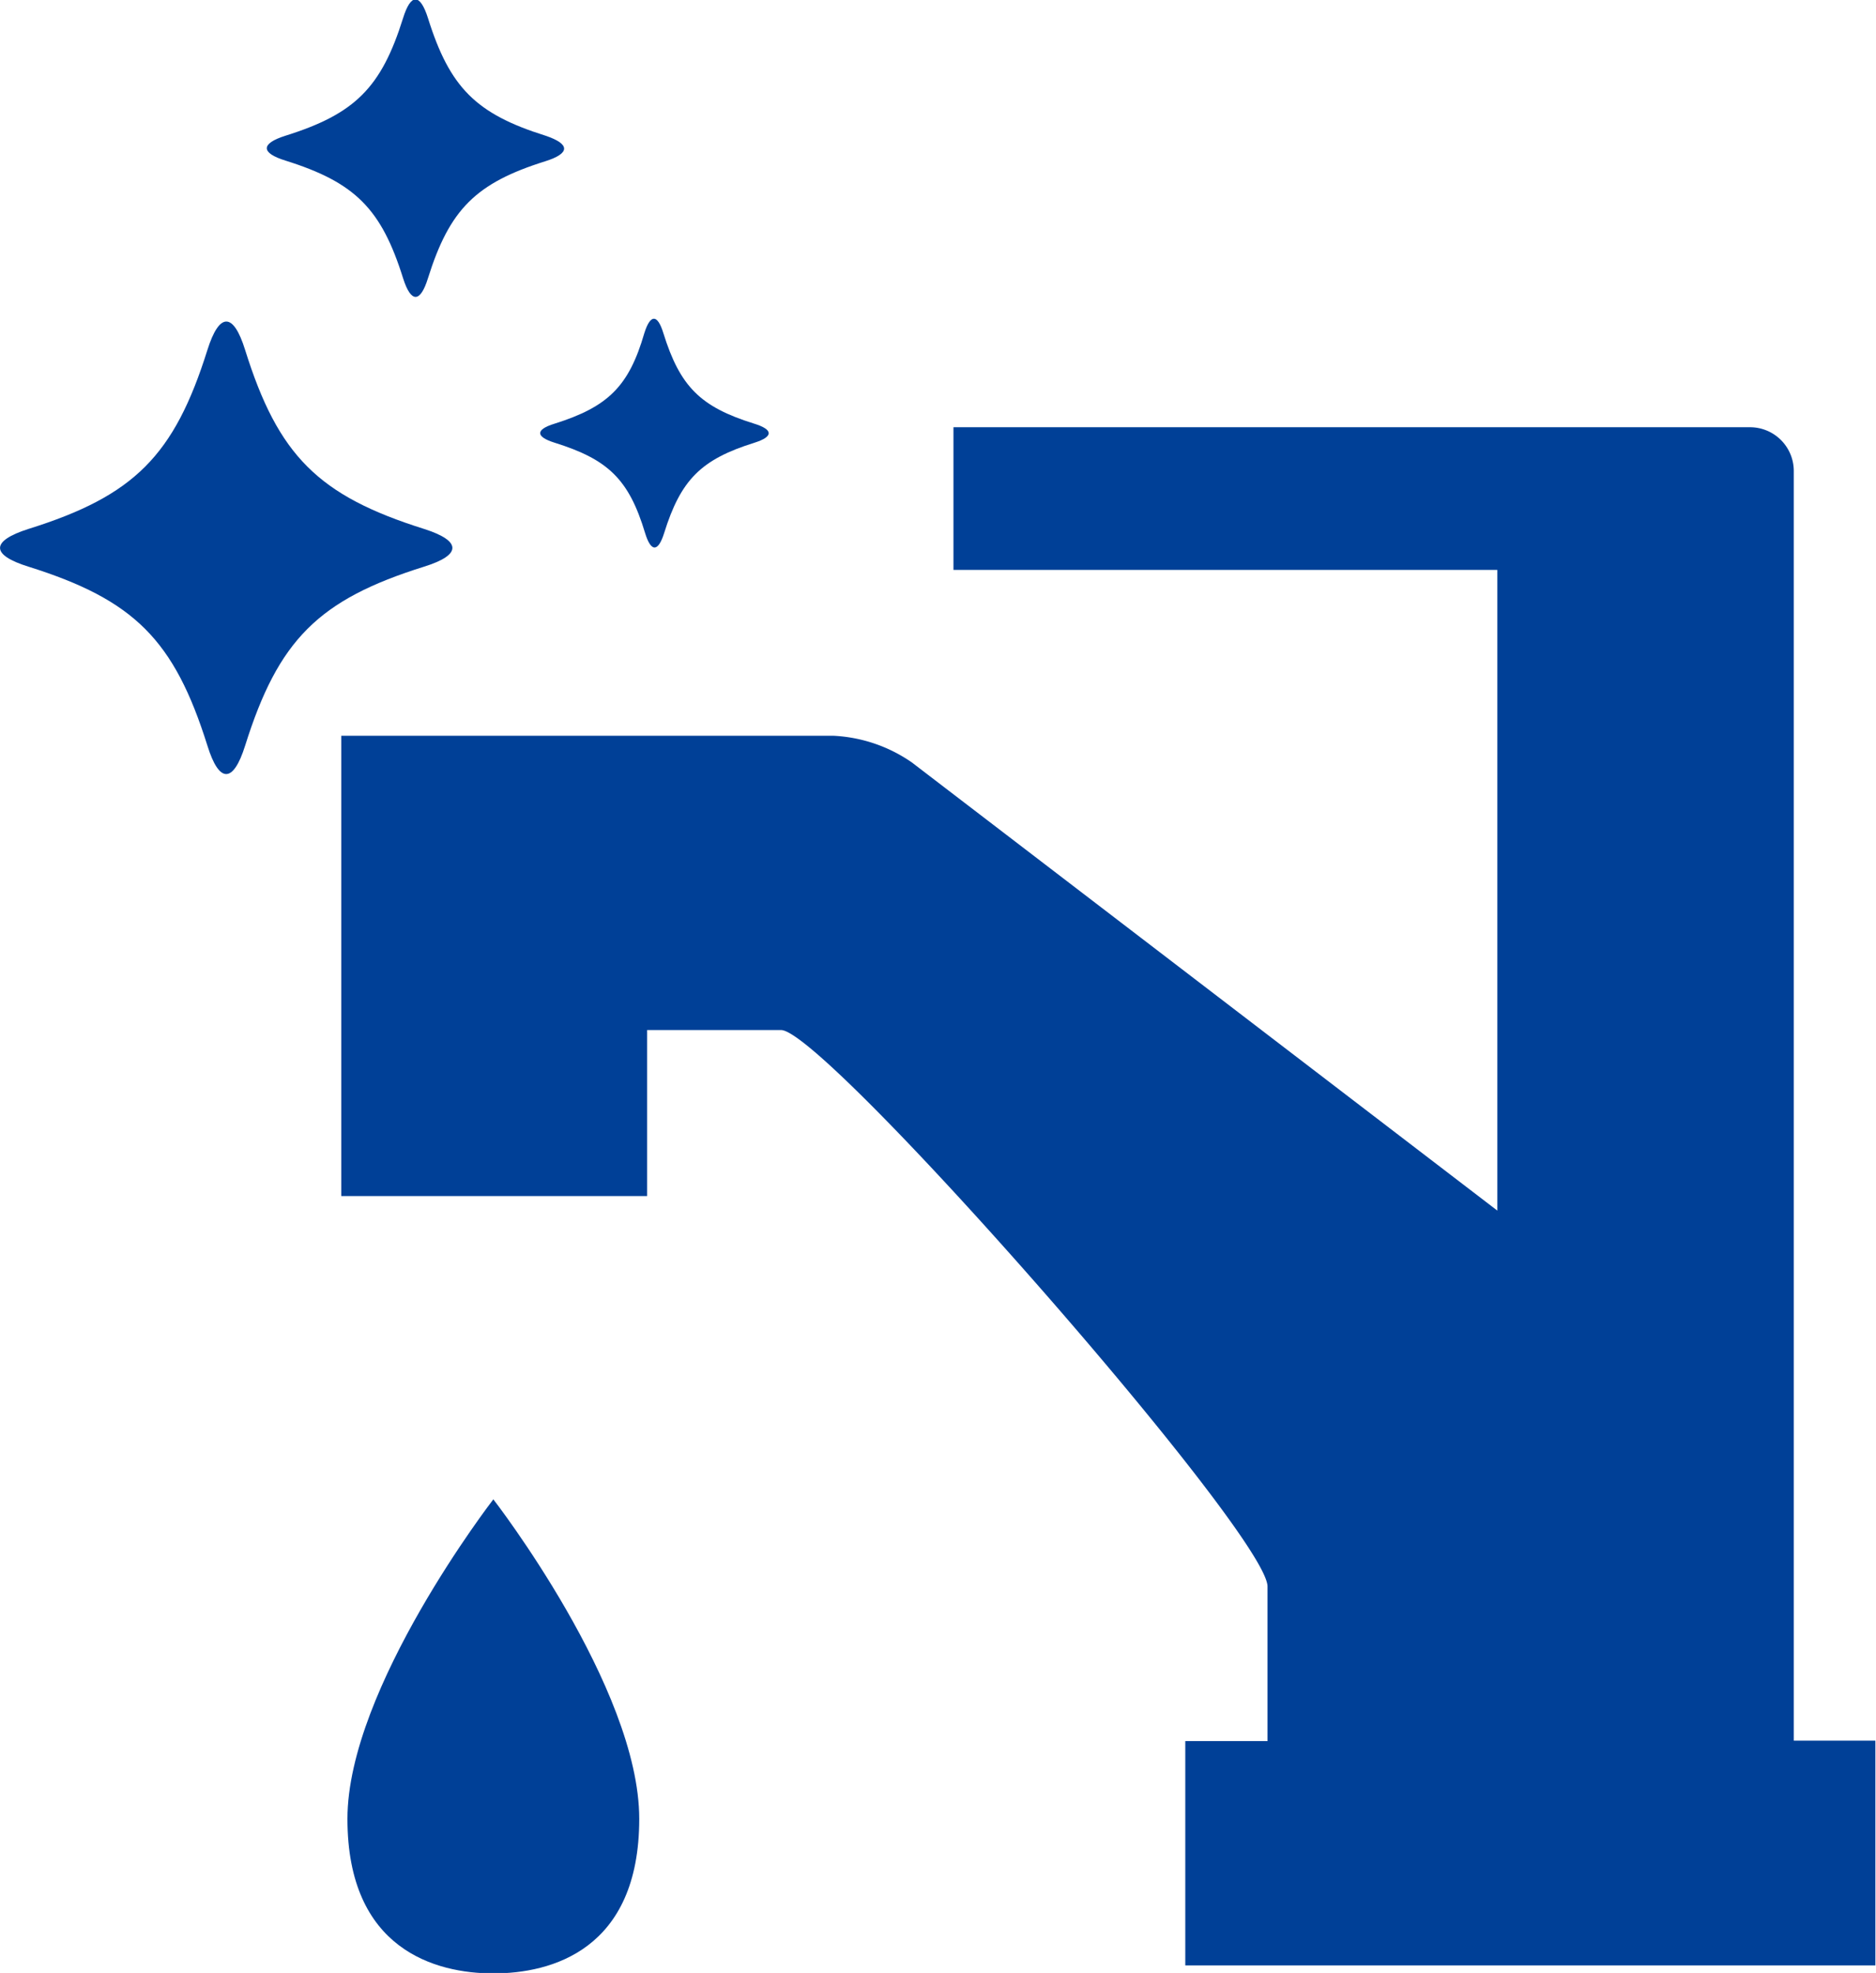
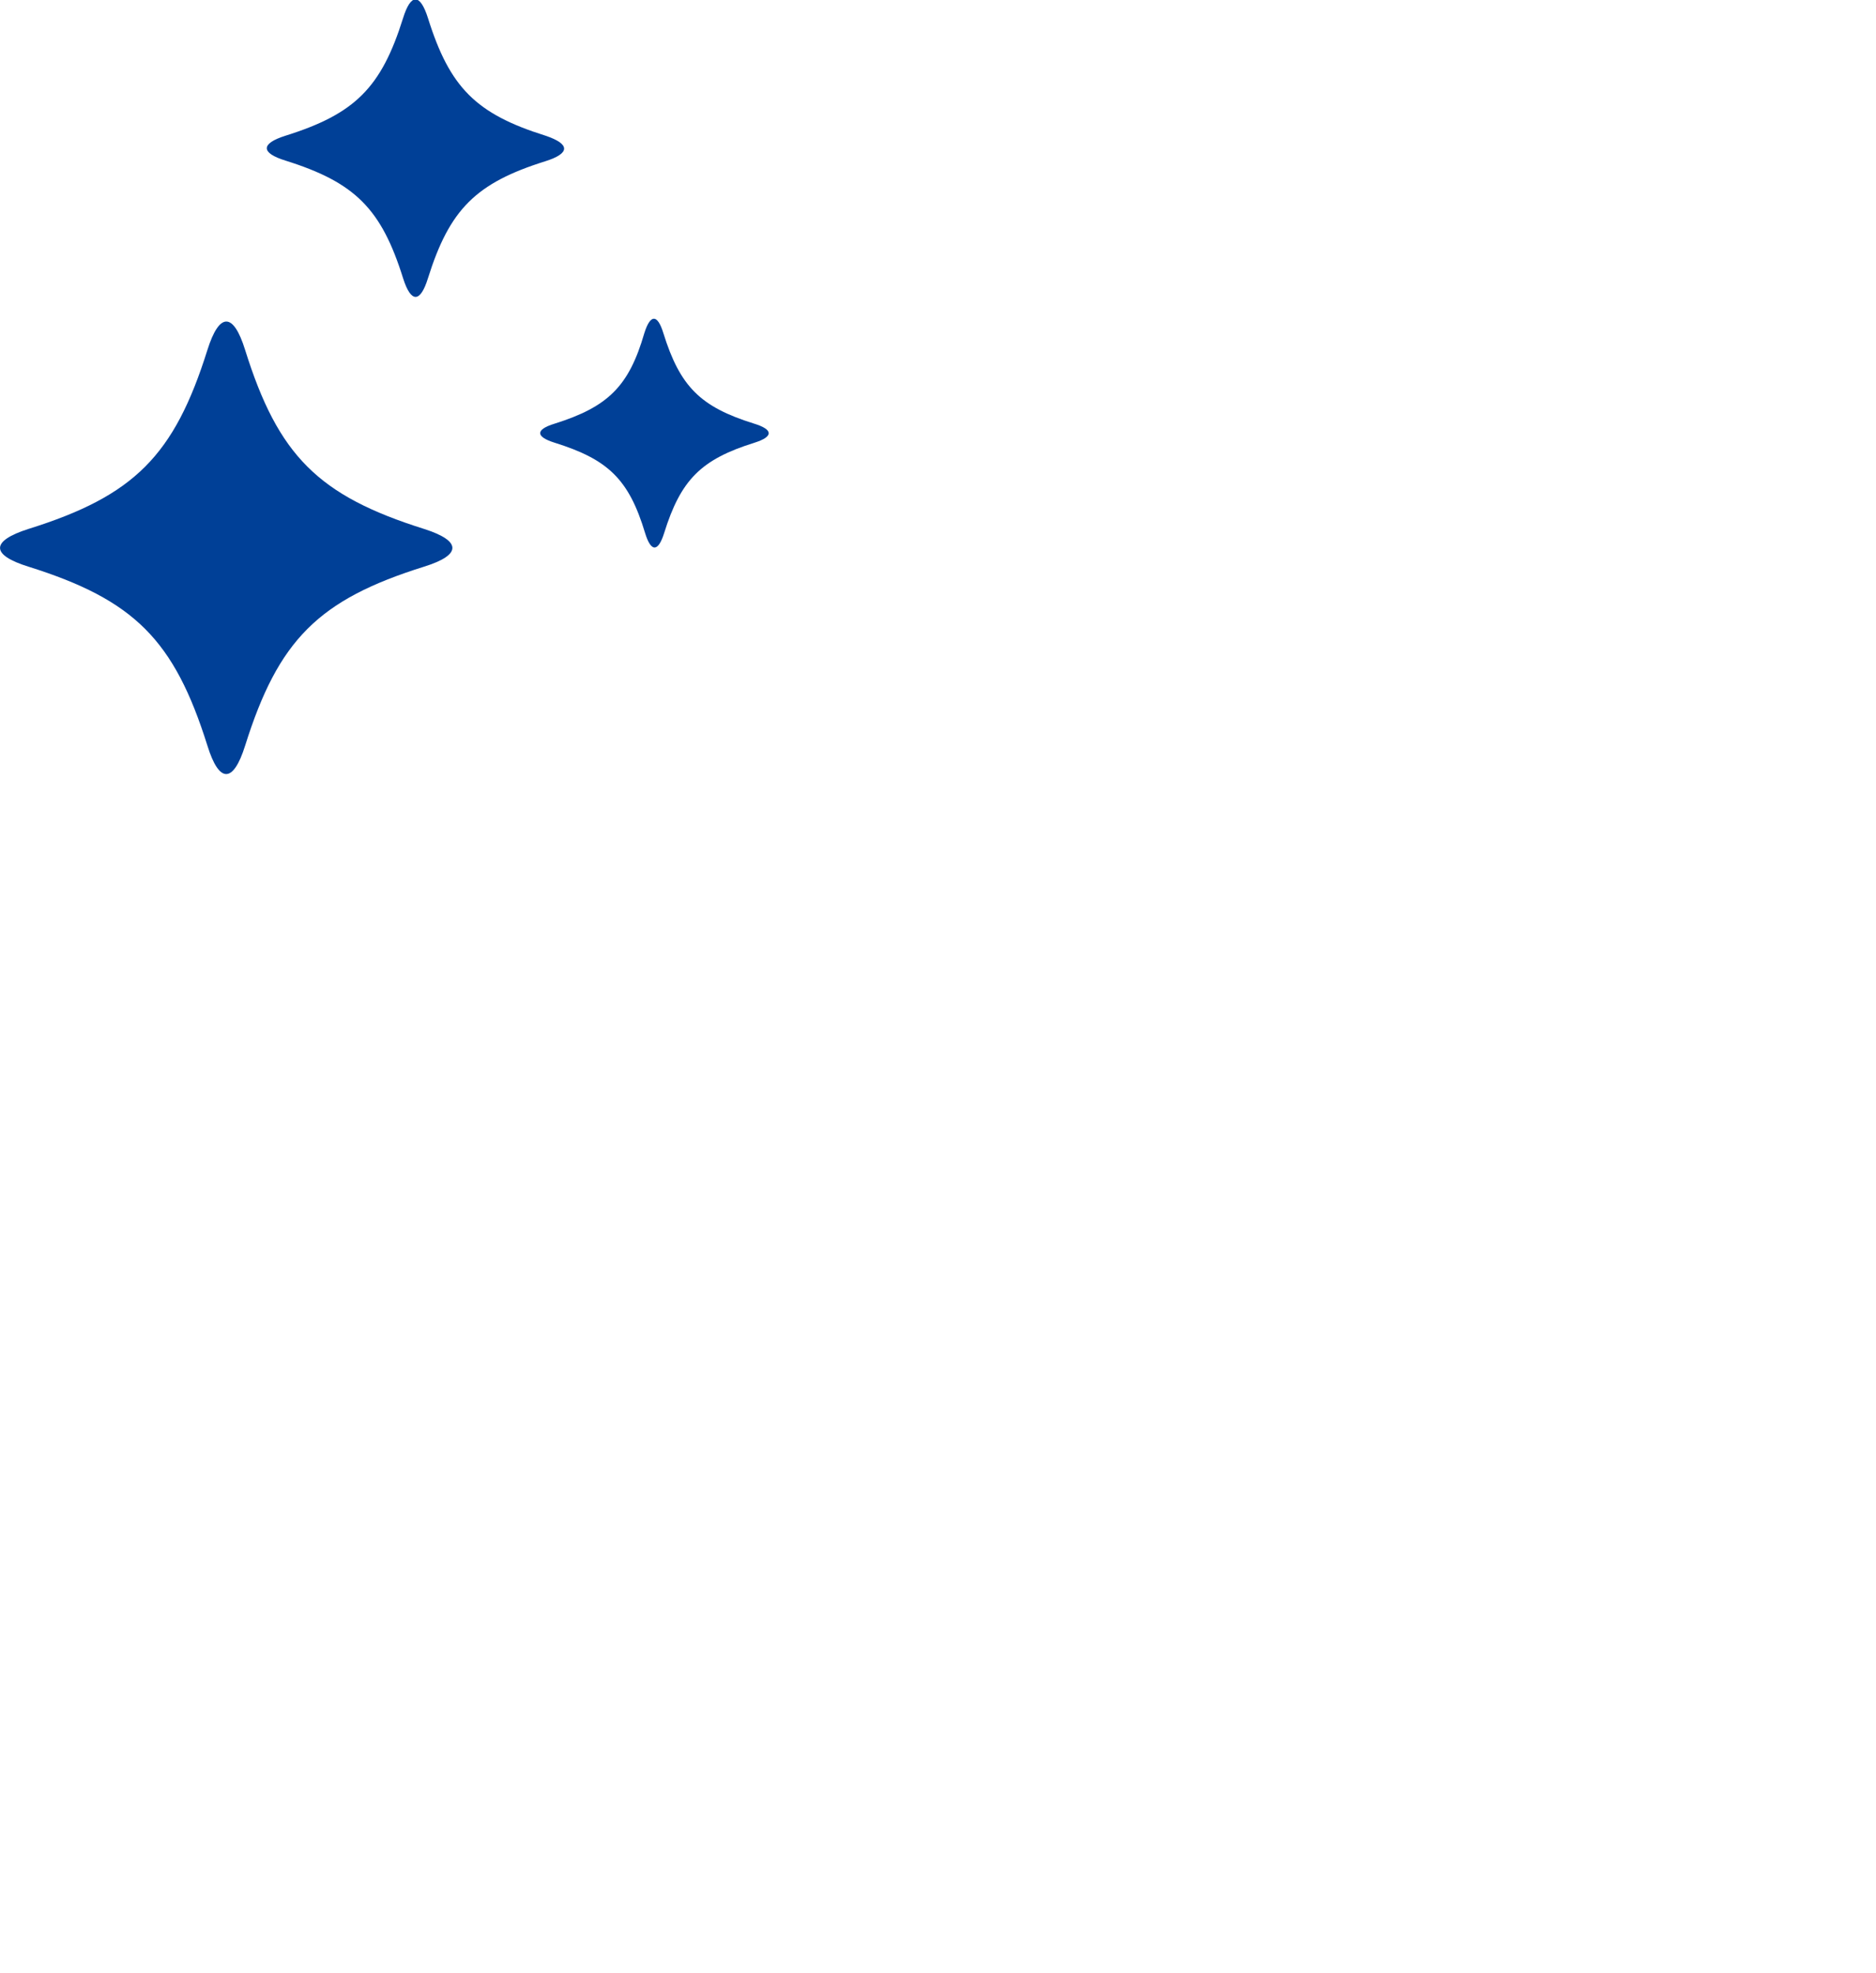
<svg xmlns="http://www.w3.org/2000/svg" width="121.38" height="127.64" viewBox="0 0 121.38 127.64">
  <defs>
    <style>.a{fill:#004097;}</style>
  </defs>
  <title>cleaning_feature3</title>
-   <path class="a" d="M36.23,97s-9.44,12.21-9.44,20.67,5.71,10,9.44,10,9.44-1.5,9.44-10S36.23,97,36.23,97Z" transform="translate(-4.31 0)" />
-   <path class="a" d="M101.19,36.87V78.32l-37.89-29a9.73,9.73,0,0,0-5.07-1.72H26.39V77.38H46.18V66.64h8.67c2.83,0,31.47,32.6,31.47,36v10H81v14.51h44.65V112.61h-5.28V30.47a2.83,2.83,0,0,0-2.83-2.83H66v9.23h35.23Z" transform="translate(-4.31 0)" />
  <path class="a" d="M31.75,36.66c-6.84,2.14-9.43,4.74-11.58,11.58-0.77,2.45-1.68,2.45-2.44,0C15.58,41.4,13,38.81,6.15,36.66,3.7,35.9,3.7,35,6.15,34.22c6.84-2.14,9.43-4.74,11.58-11.58,0.77-2.45,1.68-2.45,2.44,0,2.14,6.84,4.74,9.43,11.58,11.58C34.19,35,34.19,35.9,31.75,36.66Z" transform="translate(-4.31 0)" />
  <path class="a" d="M39.6,10.43C35.1,11.84,33.4,13.54,32,18c-0.5,1.61-1.1,1.61-1.61,0-1.41-4.5-3.11-6.2-7.61-7.61-1.61-.5-1.61-1.1,0-1.61,4.5-1.41,6.2-3.11,7.61-7.61,0.5-1.61,1.1-1.61,1.61,0,1.41,4.5,3.11,6.2,7.61,7.61C41.21,9.32,41.21,9.92,39.6,10.43Z" transform="translate(-4.31 0)" />
  <path class="a" d="M53.13,28.64c-3.46,1.08-4.77,2.39-5.85,5.85-0.39,1.24-.85,1.24-1.23,0C45,31,43.65,29.72,40.19,28.64c-1.24-.39-1.24-0.85,0-1.23C43.65,26.32,45,25,46,21.55c0.39-1.24.85-1.24,1.23,0,1.08,3.46,2.39,4.77,5.85,5.85C54.36,27.79,54.36,28.25,53.13,28.64Z" transform="translate(-4.31 0)" />
</svg>